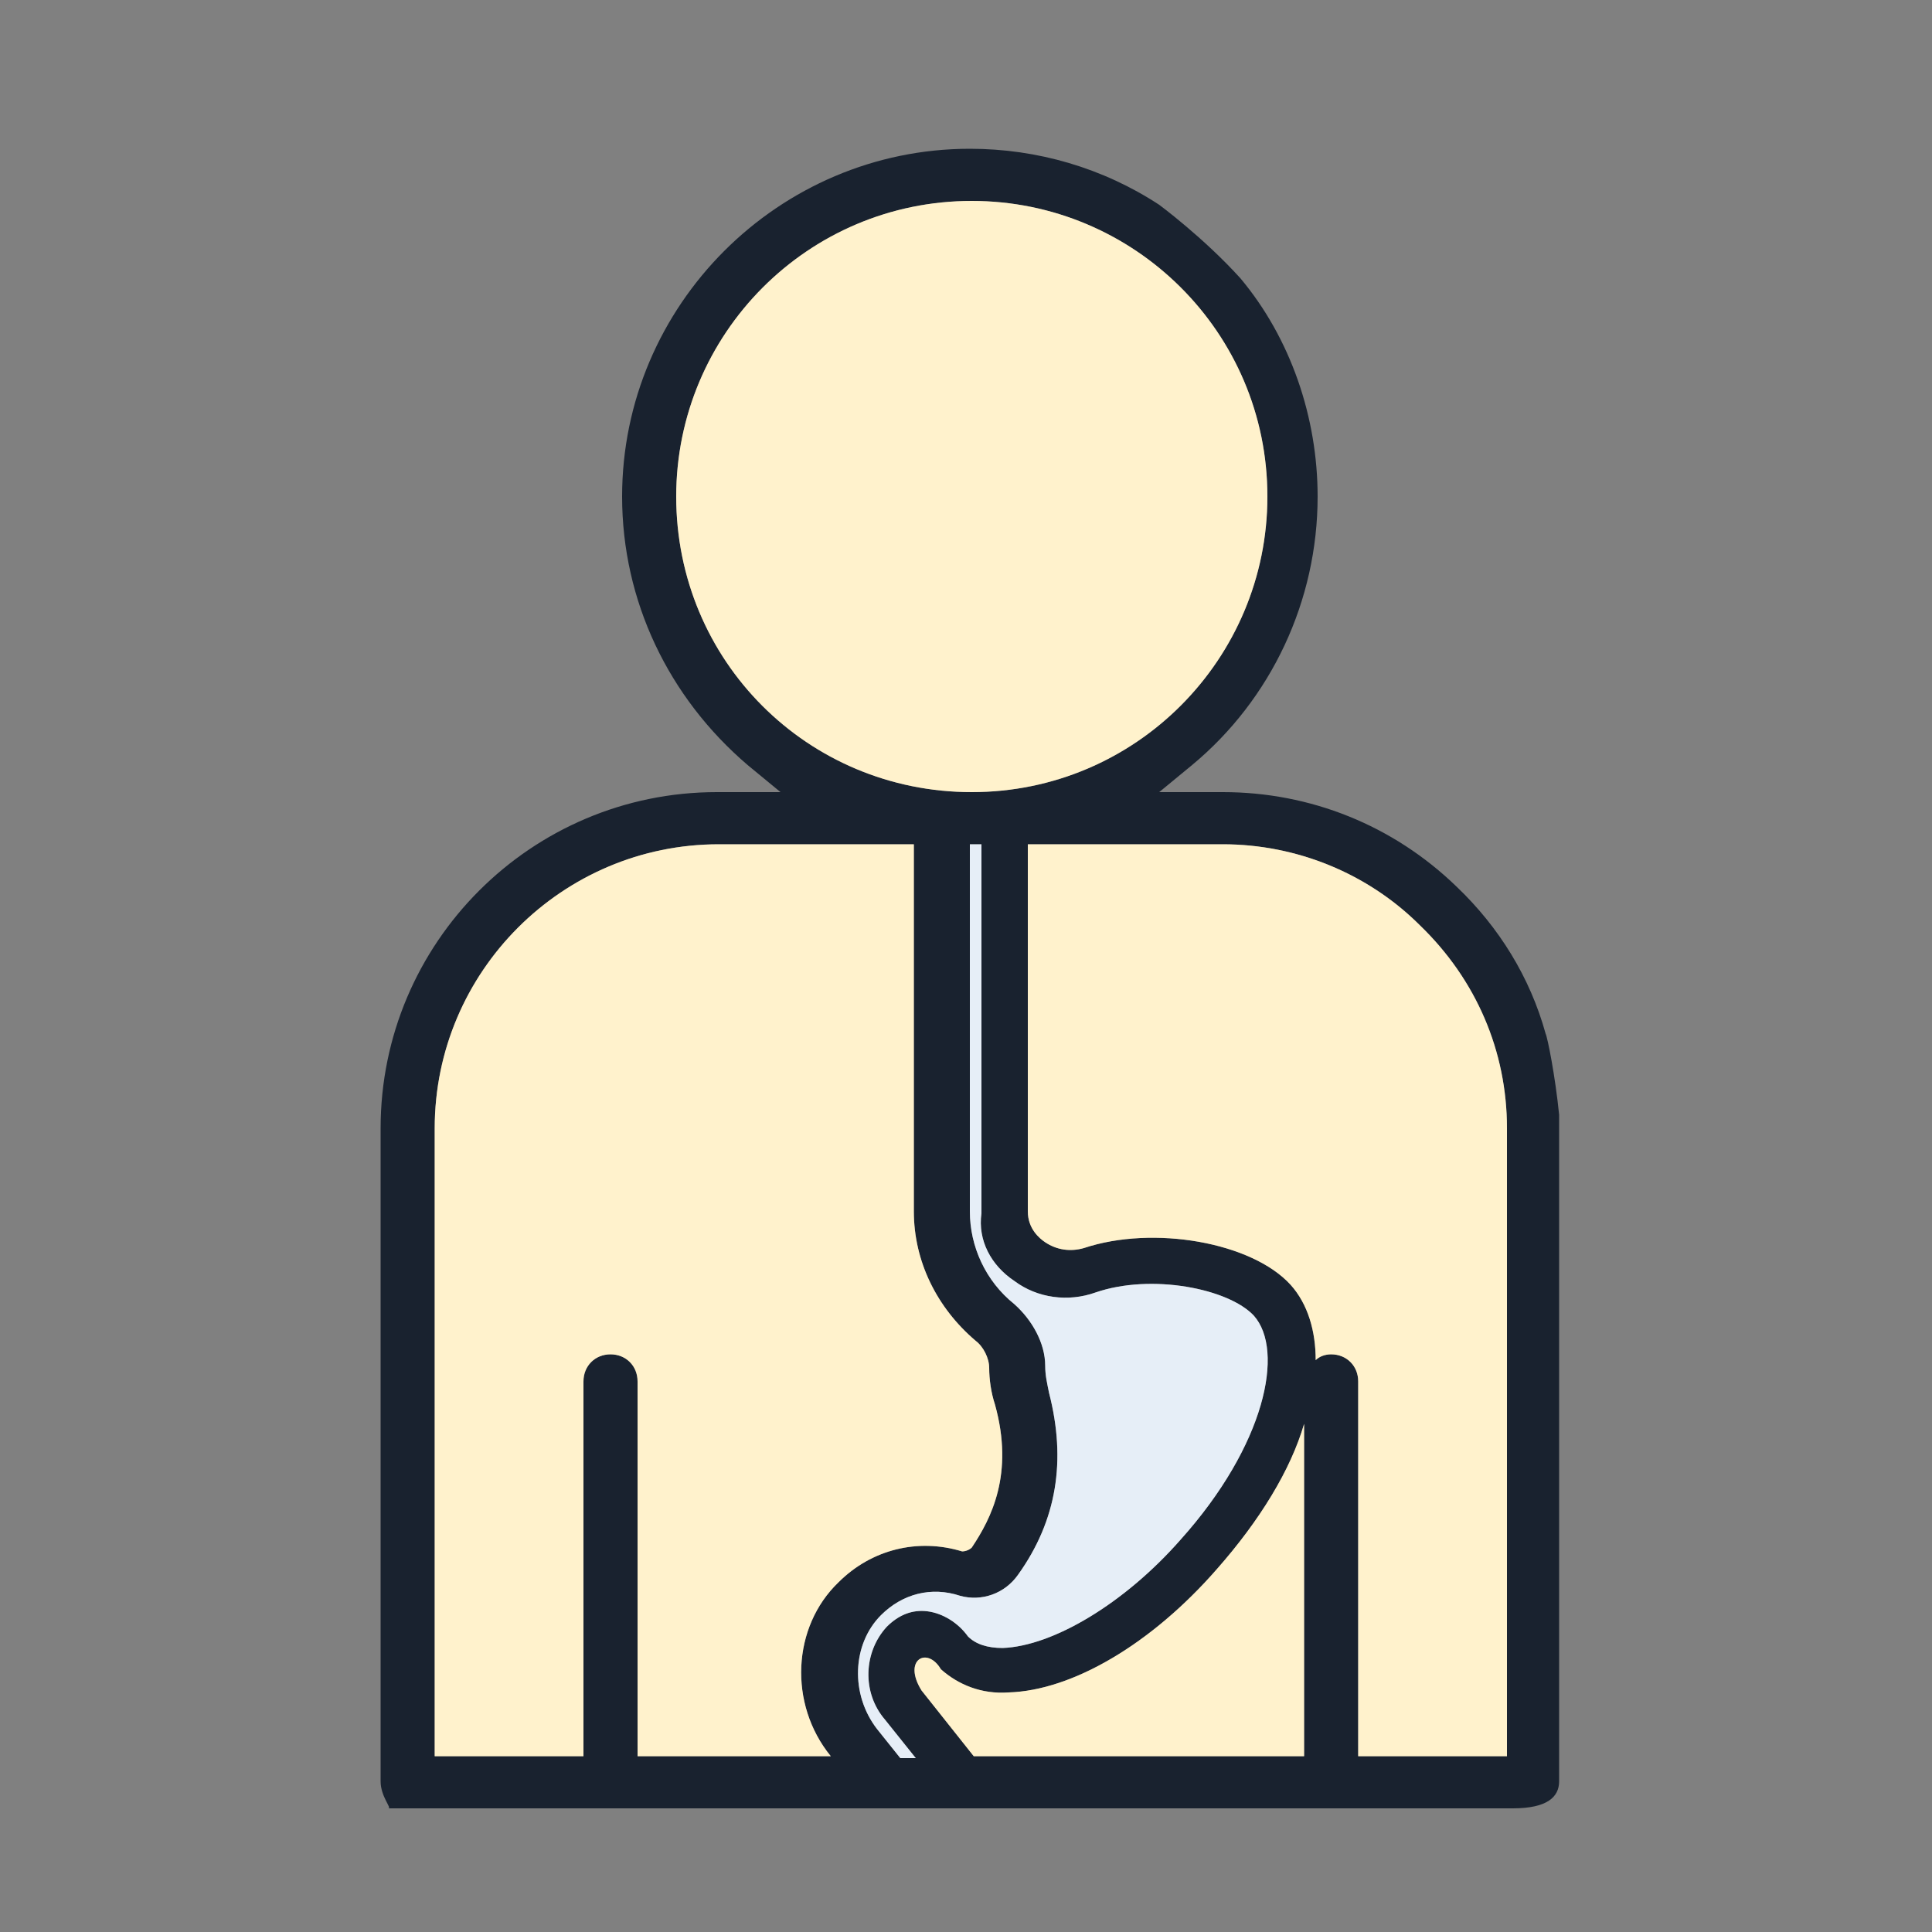
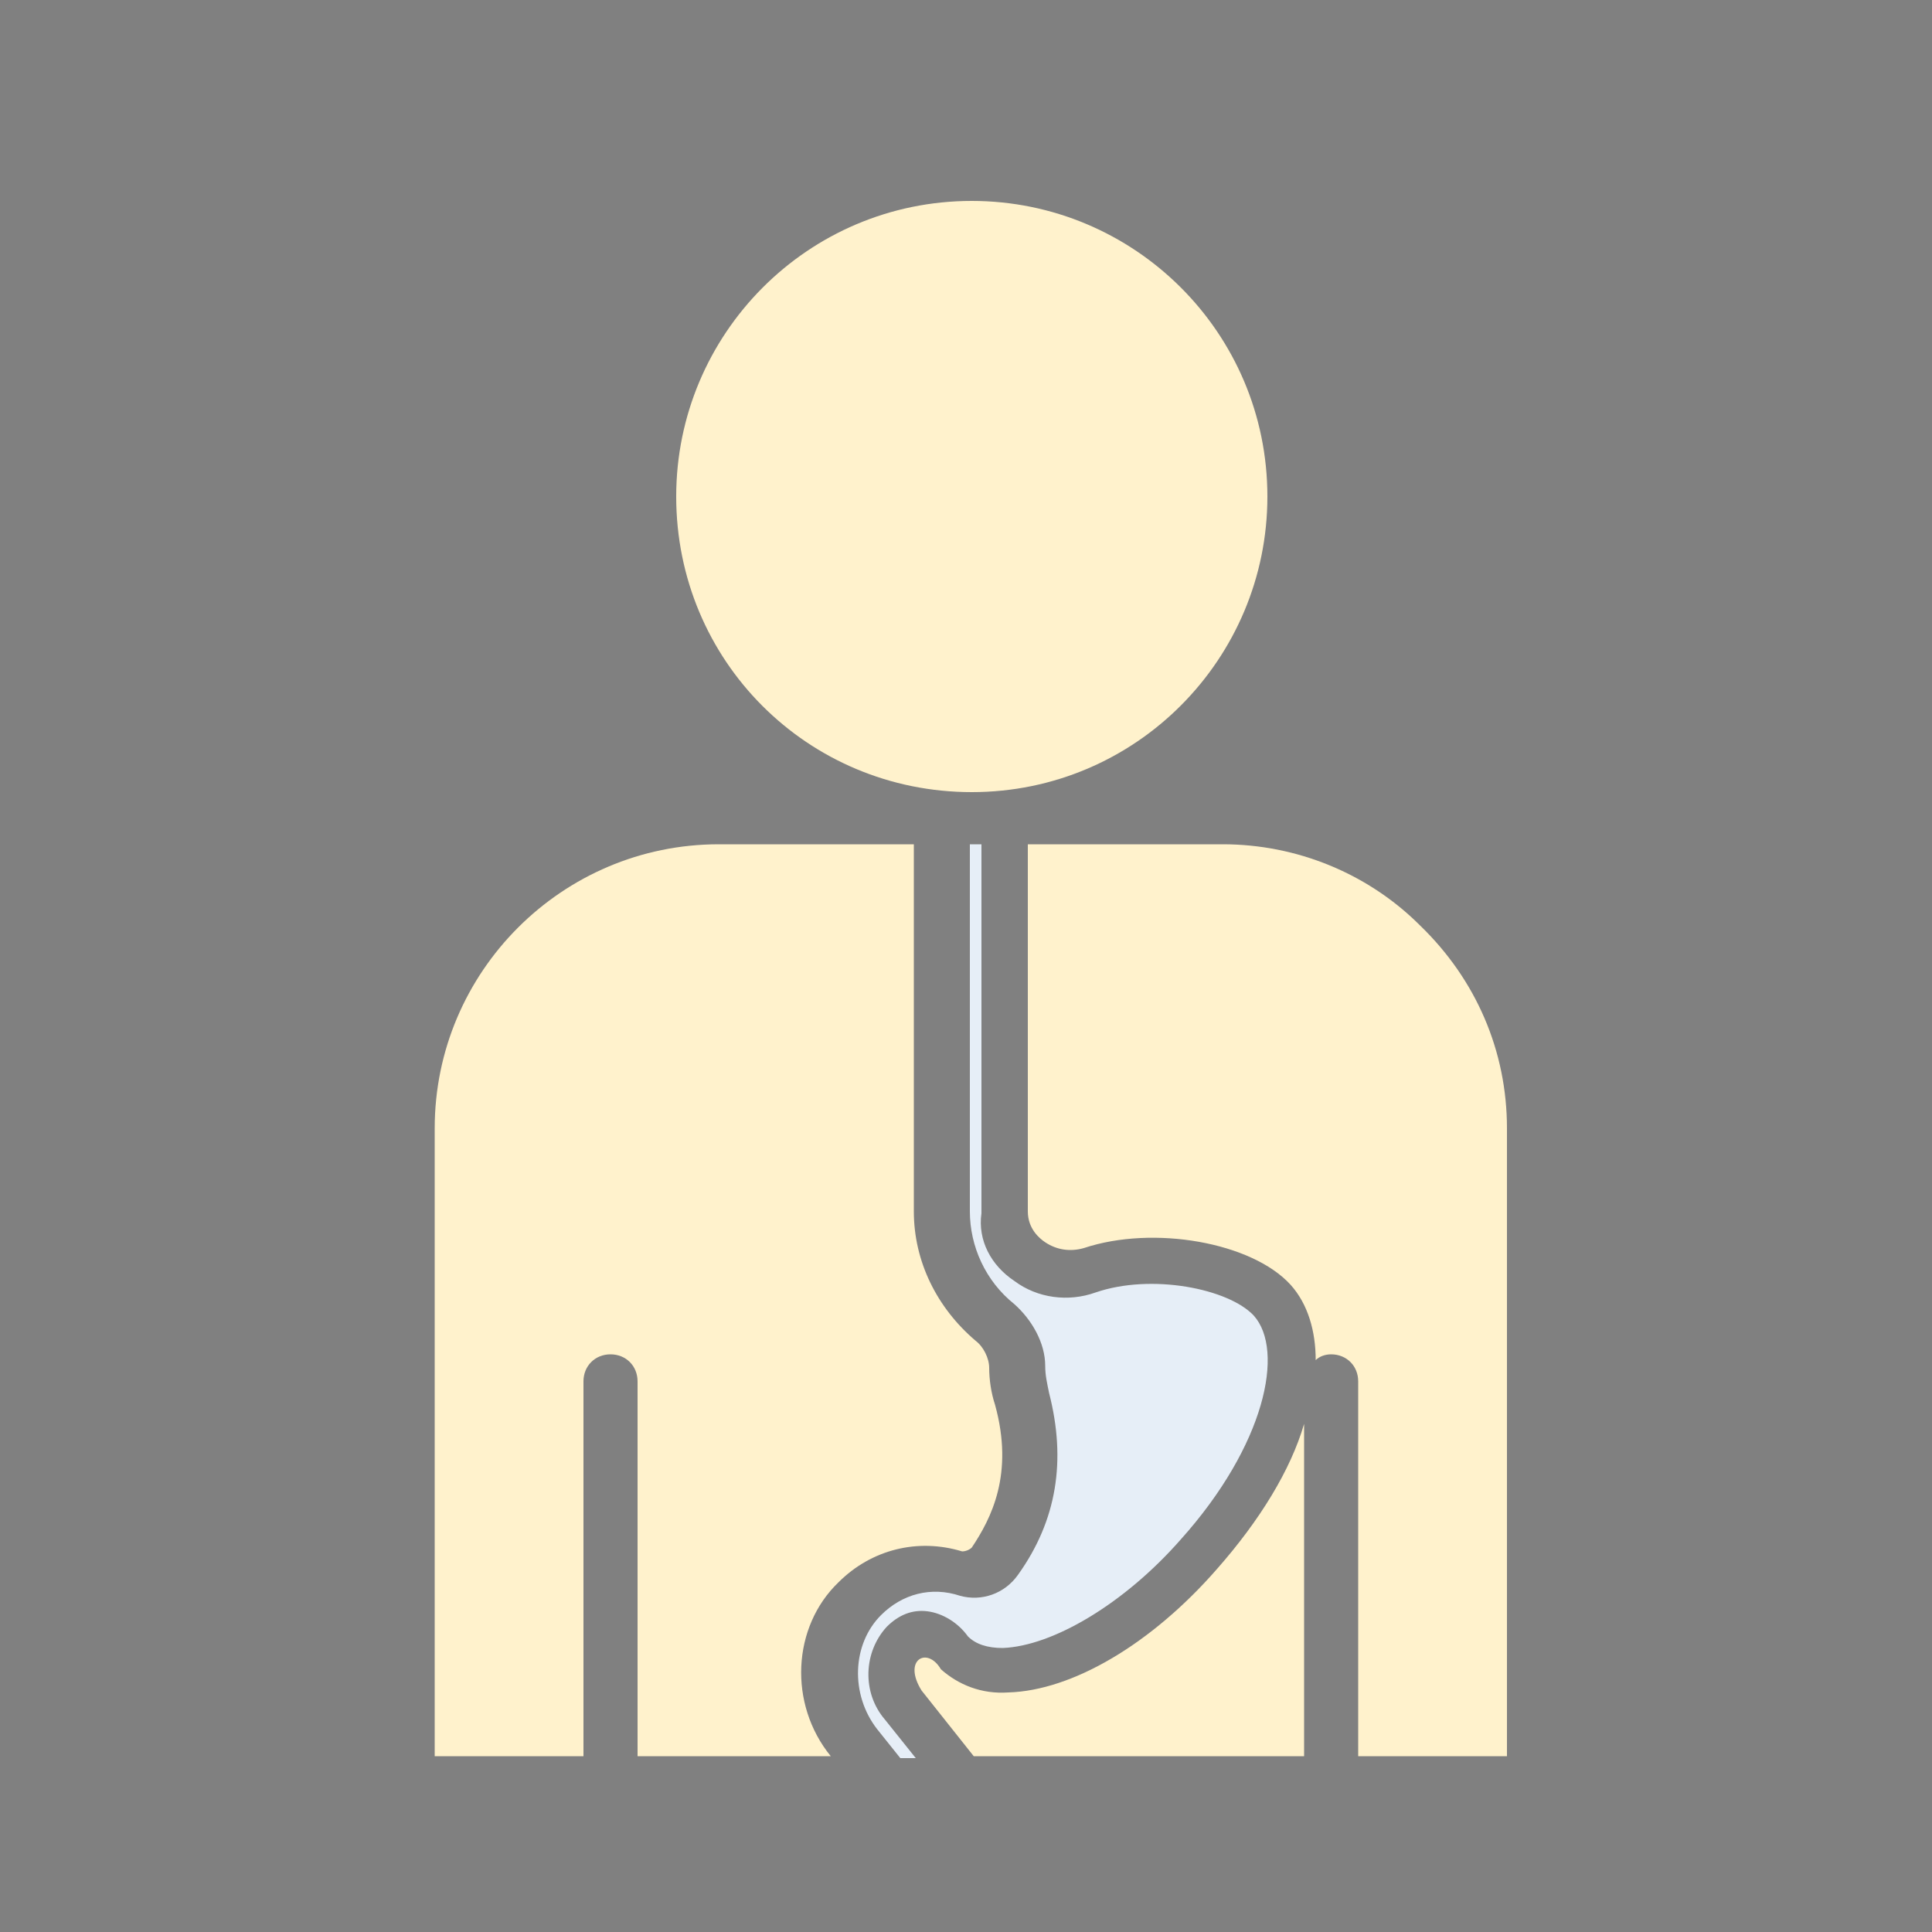
<svg xmlns="http://www.w3.org/2000/svg" version="1.1" id="Layer_1" x="0px" y="0px" viewBox="0 0 100 100" style="enable-background:new 0 0 100 100;" xml:space="preserve">
  <rect x="0" y="0" width="100" height="100" fill="#808080" stroke="none" />
  <style type="text/css">
	.st0{fill-rule:evenodd;clip-rule:evenodd;fill:#19222F;}
	.st1{fill-rule:evenodd;clip-rule:evenodd;fill:#FFF2CC;}
	.st2{fill-rule:evenodd;clip-rule:evenodd;fill:#E6EEF7;}
</style>
-   <path class="st0" d="M80.7,57.7c-0.2-2-0.6-4-0.7-4.2c-0.8-2.9-2.4-5.5-4.6-7.6c-3.3-3.2-7.6-4.9-12.1-4.9H60l1.7-1.4  c4.1-3.4,6.5-8.5,6.5-13.9c0-4.1-1.4-8.2-4-11.3c-1.9-2.1-4.2-3.8-4.2-3.8c-2.9-1.9-6.3-2.9-9.8-2.9c-9.9,0-18,8.1-18,18  c0,5.4,2.4,10.4,6.5,13.9l1.7,1.4h-3.3c-9.6,0-17.4,7.8-17.4,17.4v33.8c0,0.8,0.6,1.4,0.4,1.4h58.2c1.8,0,2.4-0.6,2.4-1.4V58.4  C80.7,58.2,80.7,58,80.7,57.7z M35,25.7c0-8.4,6.8-15.3,15.3-15.3c8.4,0,15.3,6.8,15.3,15.3c0,8.4-6.8,15.3-15.3,15.3  C41.8,41,35,34.2,35,25.7z M52.5,66.3c1.2,0.9,2.8,1.1,4.2,0.6c2.9-1,6.9-0.2,8.2,1.2c1.6,1.8,0.6,6.7-3.8,11.6  c-2.9,3.3-6.6,5.5-9.2,5.6c-0.8,0-1.4-0.2-1.8-0.6c-0.5-0.7-1.3-1.2-2.1-1.3c-0.8-0.1-1.5,0.2-2.1,0.8c-1.2,1.3-1.3,3.4-0.1,4.8  l1.6,2h-0.8l-1.2-1.5c-1.4-1.8-1.3-4.4,0.2-5.9c1.1-1.1,2.6-1.5,4.1-1c1.1,0.3,2.3-0.1,3-1.1c2-2.8,2.5-5.9,1.6-9.4  c-0.1-0.5-0.2-0.9-0.2-1.4c0-1.2-0.7-2.4-1.6-3.2c-1.5-1.2-2.3-3-2.3-4.8l0-19h0.6v19.1C50.6,64.2,51.3,65.5,52.5,66.3z M31.6,70.1  c-0.8,0-1.4,0.6-1.4,1.4v19.4h-7.7V58.4c0-8.1,6.6-14.7,14.7-14.7h10.1l0,19c0,2.6,1.2,5,3.2,6.7c0.4,0.3,0.7,0.9,0.7,1.4  c0,0.6,0.1,1.3,0.3,1.9c1,3.6-0.2,5.9-1.2,7.4c-0.1,0.1-0.3,0.2-0.5,0.2c-2.3-0.7-4.7-0.1-6.4,1.6c-2.4,2.3-2.6,6.3-0.4,9l0,0H33  V71.5C33,70.7,32.4,70.1,31.6,70.1z M50.4,90.9l-2.7-3.4c-1-1.6,0.3-2.3,1-1.1c0.9,0.8,2.1,1.3,3.5,1.2c3.3-0.1,7.4-2.5,10.8-6.4  c2.2-2.5,3.8-5.1,4.5-7.5v17.2H50.4z M78,90.9l-7.7,0V71.5c0-0.8-0.6-1.4-1.4-1.4c-0.3,0-0.6,0.1-0.8,0.3c0-1.5-0.4-2.9-1.3-3.9  c-2-2.2-7.1-3.1-10.7-1.9c-0.7,0.2-1.4,0.1-2-0.3c-0.3-0.2-0.9-0.7-0.9-1.6v-19h10.1c3.8,0,7.5,1.5,10.2,4.2  c2.9,2.8,4.5,6.5,4.5,10.5V90.9z" />
  <path class="st1" d="M35,25.7c0-8.4,6.8-15.3,15.3-15.3c8.4,0,15.3,6.8,15.3,15.3c0,8.4-6.8,15.3-15.3,15.3C41.8,41,35,34.2,35,25.7  z" />
  <path class="st1" d="M31.6,70.1c-0.8,0-1.4,0.6-1.4,1.4v19.4h-7.7V58.4c0-8.1,6.6-14.7,14.7-14.7h10.1l0,19c0,2.6,1.2,5,3.2,6.7  c0.4,0.3,0.7,0.9,0.7,1.4c0,0.6,0.1,1.3,0.3,1.9c1,3.6-0.2,5.9-1.2,7.4c-0.1,0.1-0.3,0.2-0.5,0.2c-2.3-0.7-4.7-0.1-6.4,1.6  c-2.4,2.3-2.6,6.3-0.4,9l0,0H33V71.5C33,70.7,32.4,70.1,31.6,70.1z" />
  <path class="st1" d="M50.4,90.9l-2.7-3.4c-1-1.6,0.3-2.3,1-1.1c0.9,0.8,2.1,1.3,3.5,1.2c3.3-0.1,7.4-2.5,10.8-6.4  c2.2-2.5,3.8-5.1,4.5-7.5v17.2H50.4z" />
  <path class="st1" d="M78,90.9l-7.7,0V71.5c0-0.8-0.6-1.4-1.4-1.4c-0.3,0-0.6,0.1-0.8,0.3c0-1.5-0.4-2.9-1.3-3.9  c-2-2.2-7.1-3.1-10.7-1.9c-0.7,0.2-1.4,0.1-2-0.3c-0.3-0.2-0.9-0.7-0.9-1.6v-19h10.1c3.8,0,7.5,1.5,10.2,4.2  c2.9,2.8,4.5,6.5,4.5,10.5V90.9z" />
  <path class="st2" d="M52.5,66.3c1.2,0.9,2.8,1.1,4.2,0.6c2.9-1,6.9-0.2,8.2,1.2c1.6,1.8,0.6,6.7-3.8,11.6c-2.9,3.3-6.6,5.5-9.2,5.6  c-0.8,0-1.4-0.2-1.8-0.6c-0.5-0.7-1.3-1.2-2.1-1.3c-0.8-0.1-1.5,0.2-2.1,0.8c-1.2,1.3-1.3,3.4-0.1,4.8l1.6,2h-0.8l-1.2-1.5  c-1.4-1.8-1.3-4.4,0.2-5.9c1.1-1.1,2.6-1.5,4.1-1c1.1,0.3,2.3-0.1,3-1.1c2-2.8,2.5-5.9,1.6-9.4c-0.1-0.5-0.2-0.9-0.2-1.4  c0-1.2-0.7-2.4-1.6-3.2c-1.5-1.2-2.3-3-2.3-4.8l0-19h0.6v19.1C50.6,64.2,51.3,65.5,52.5,66.3z" />
</svg>